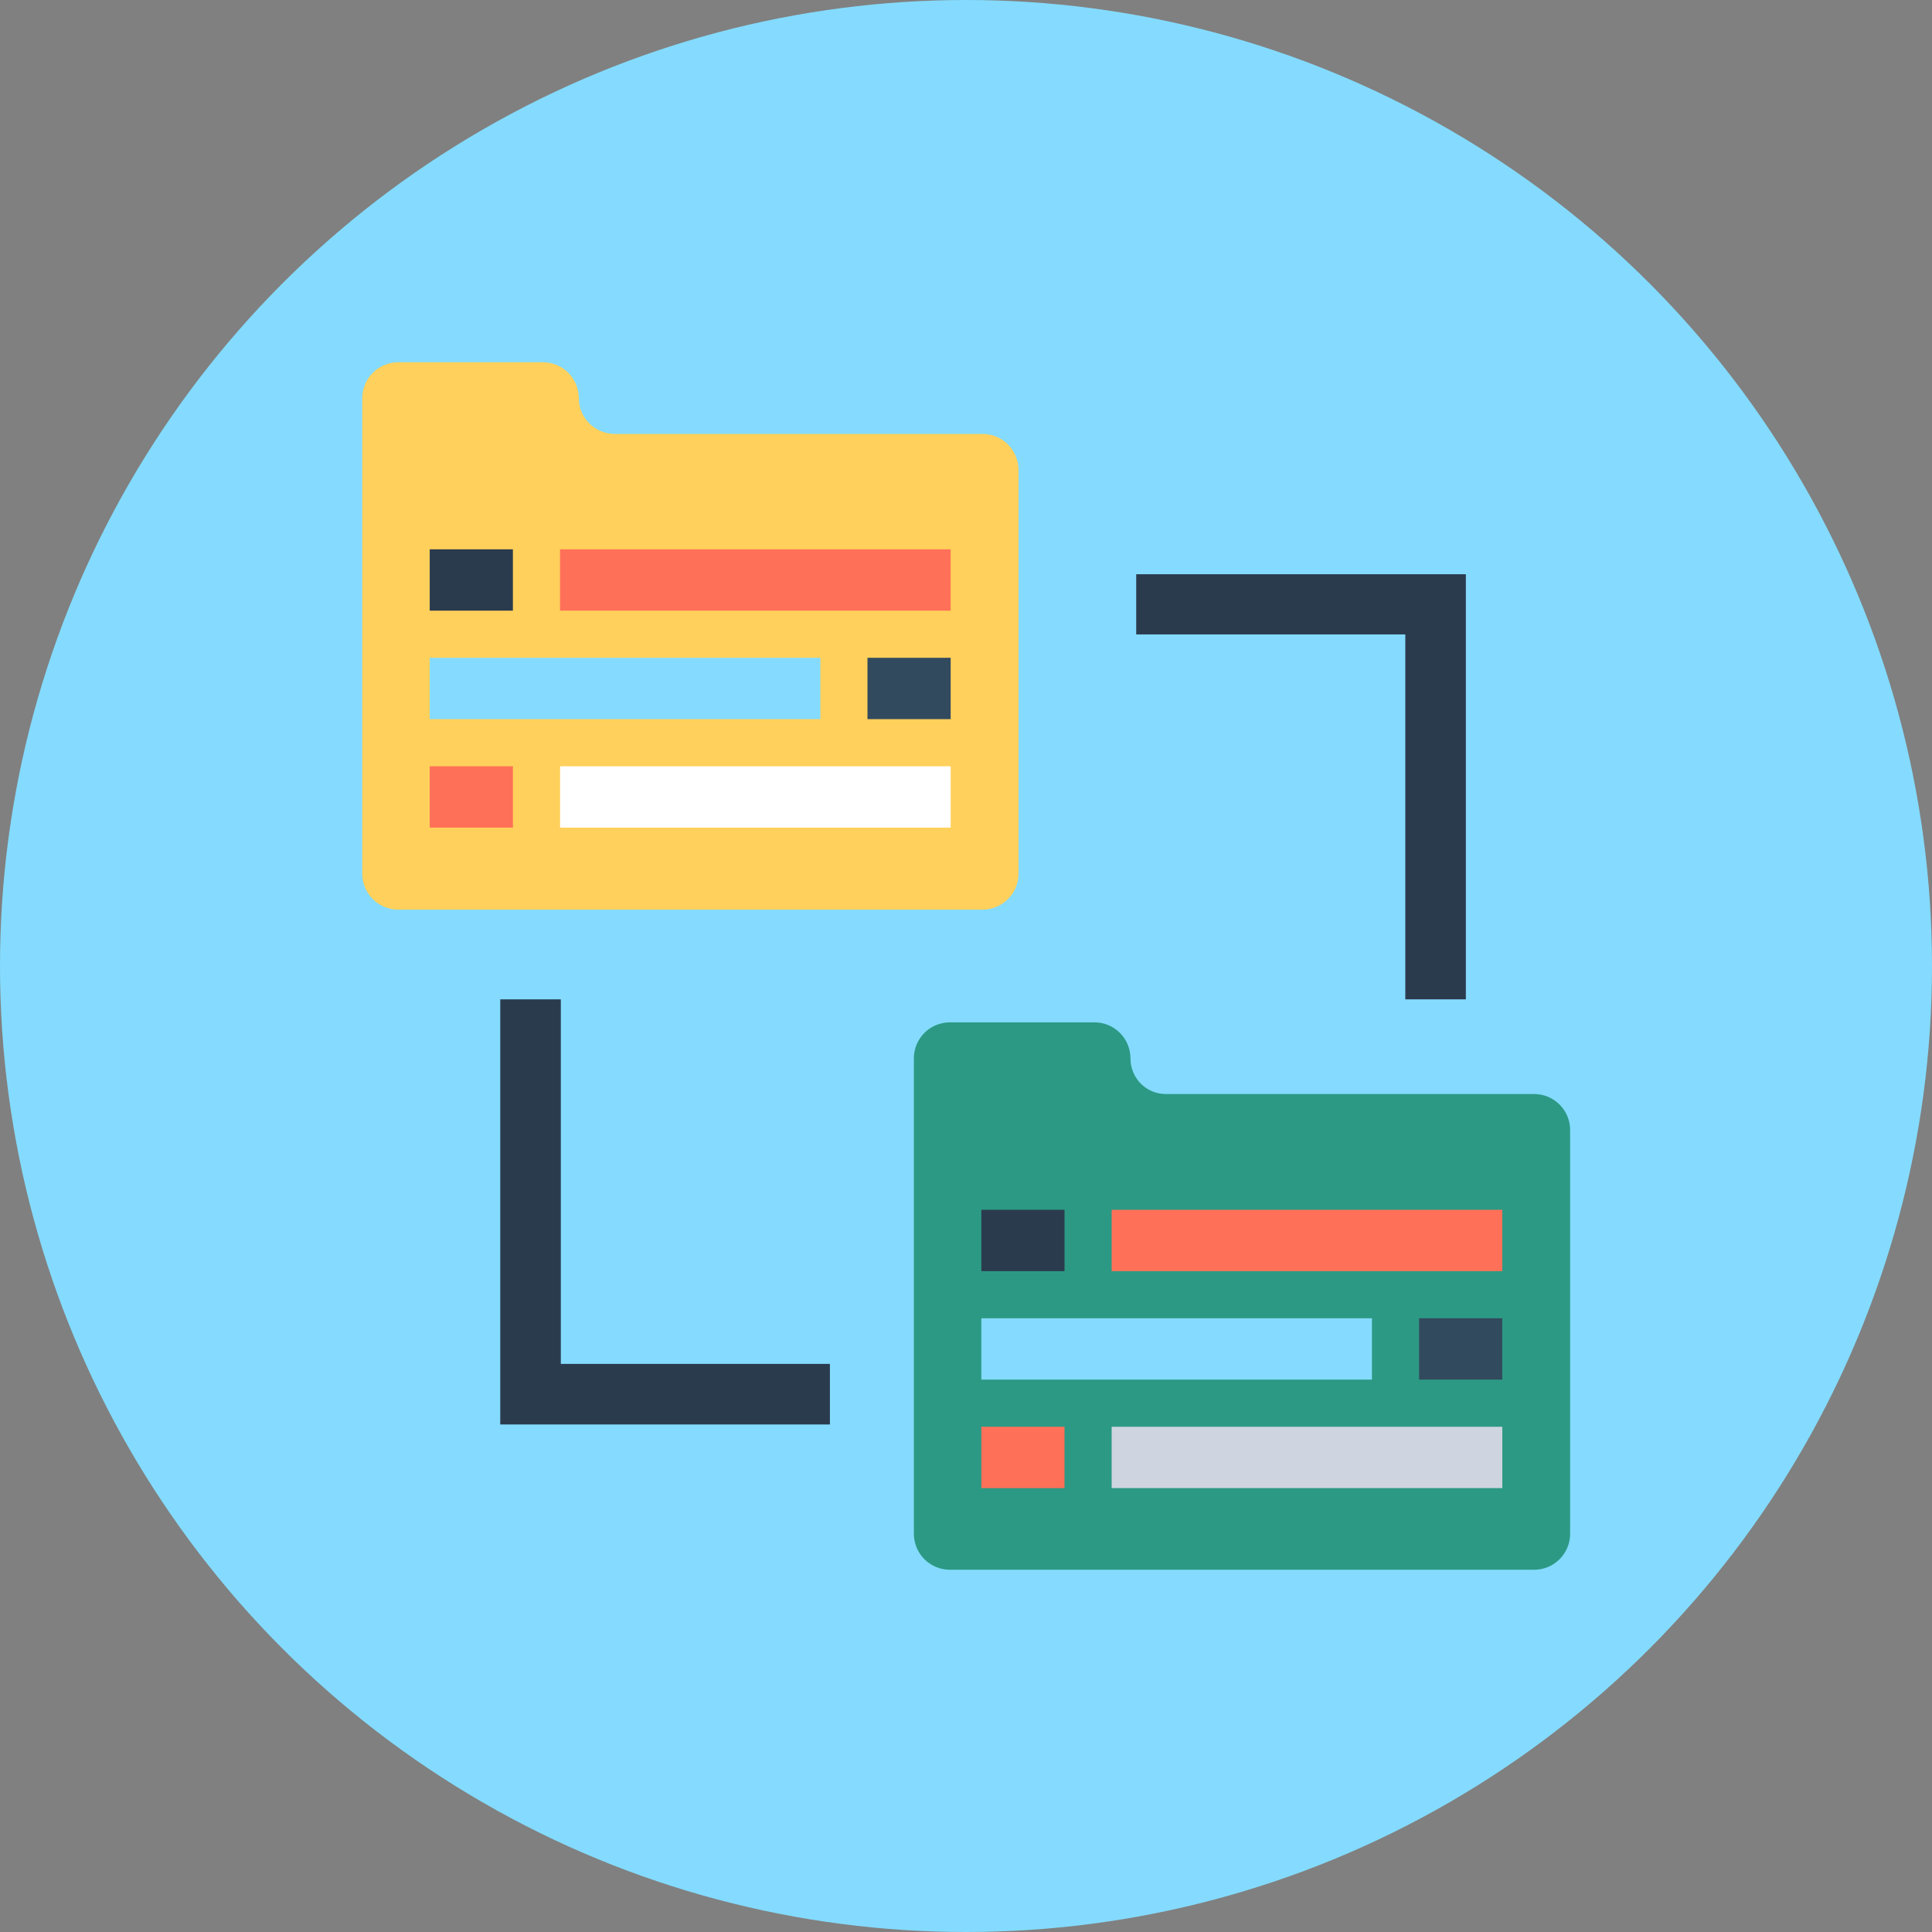
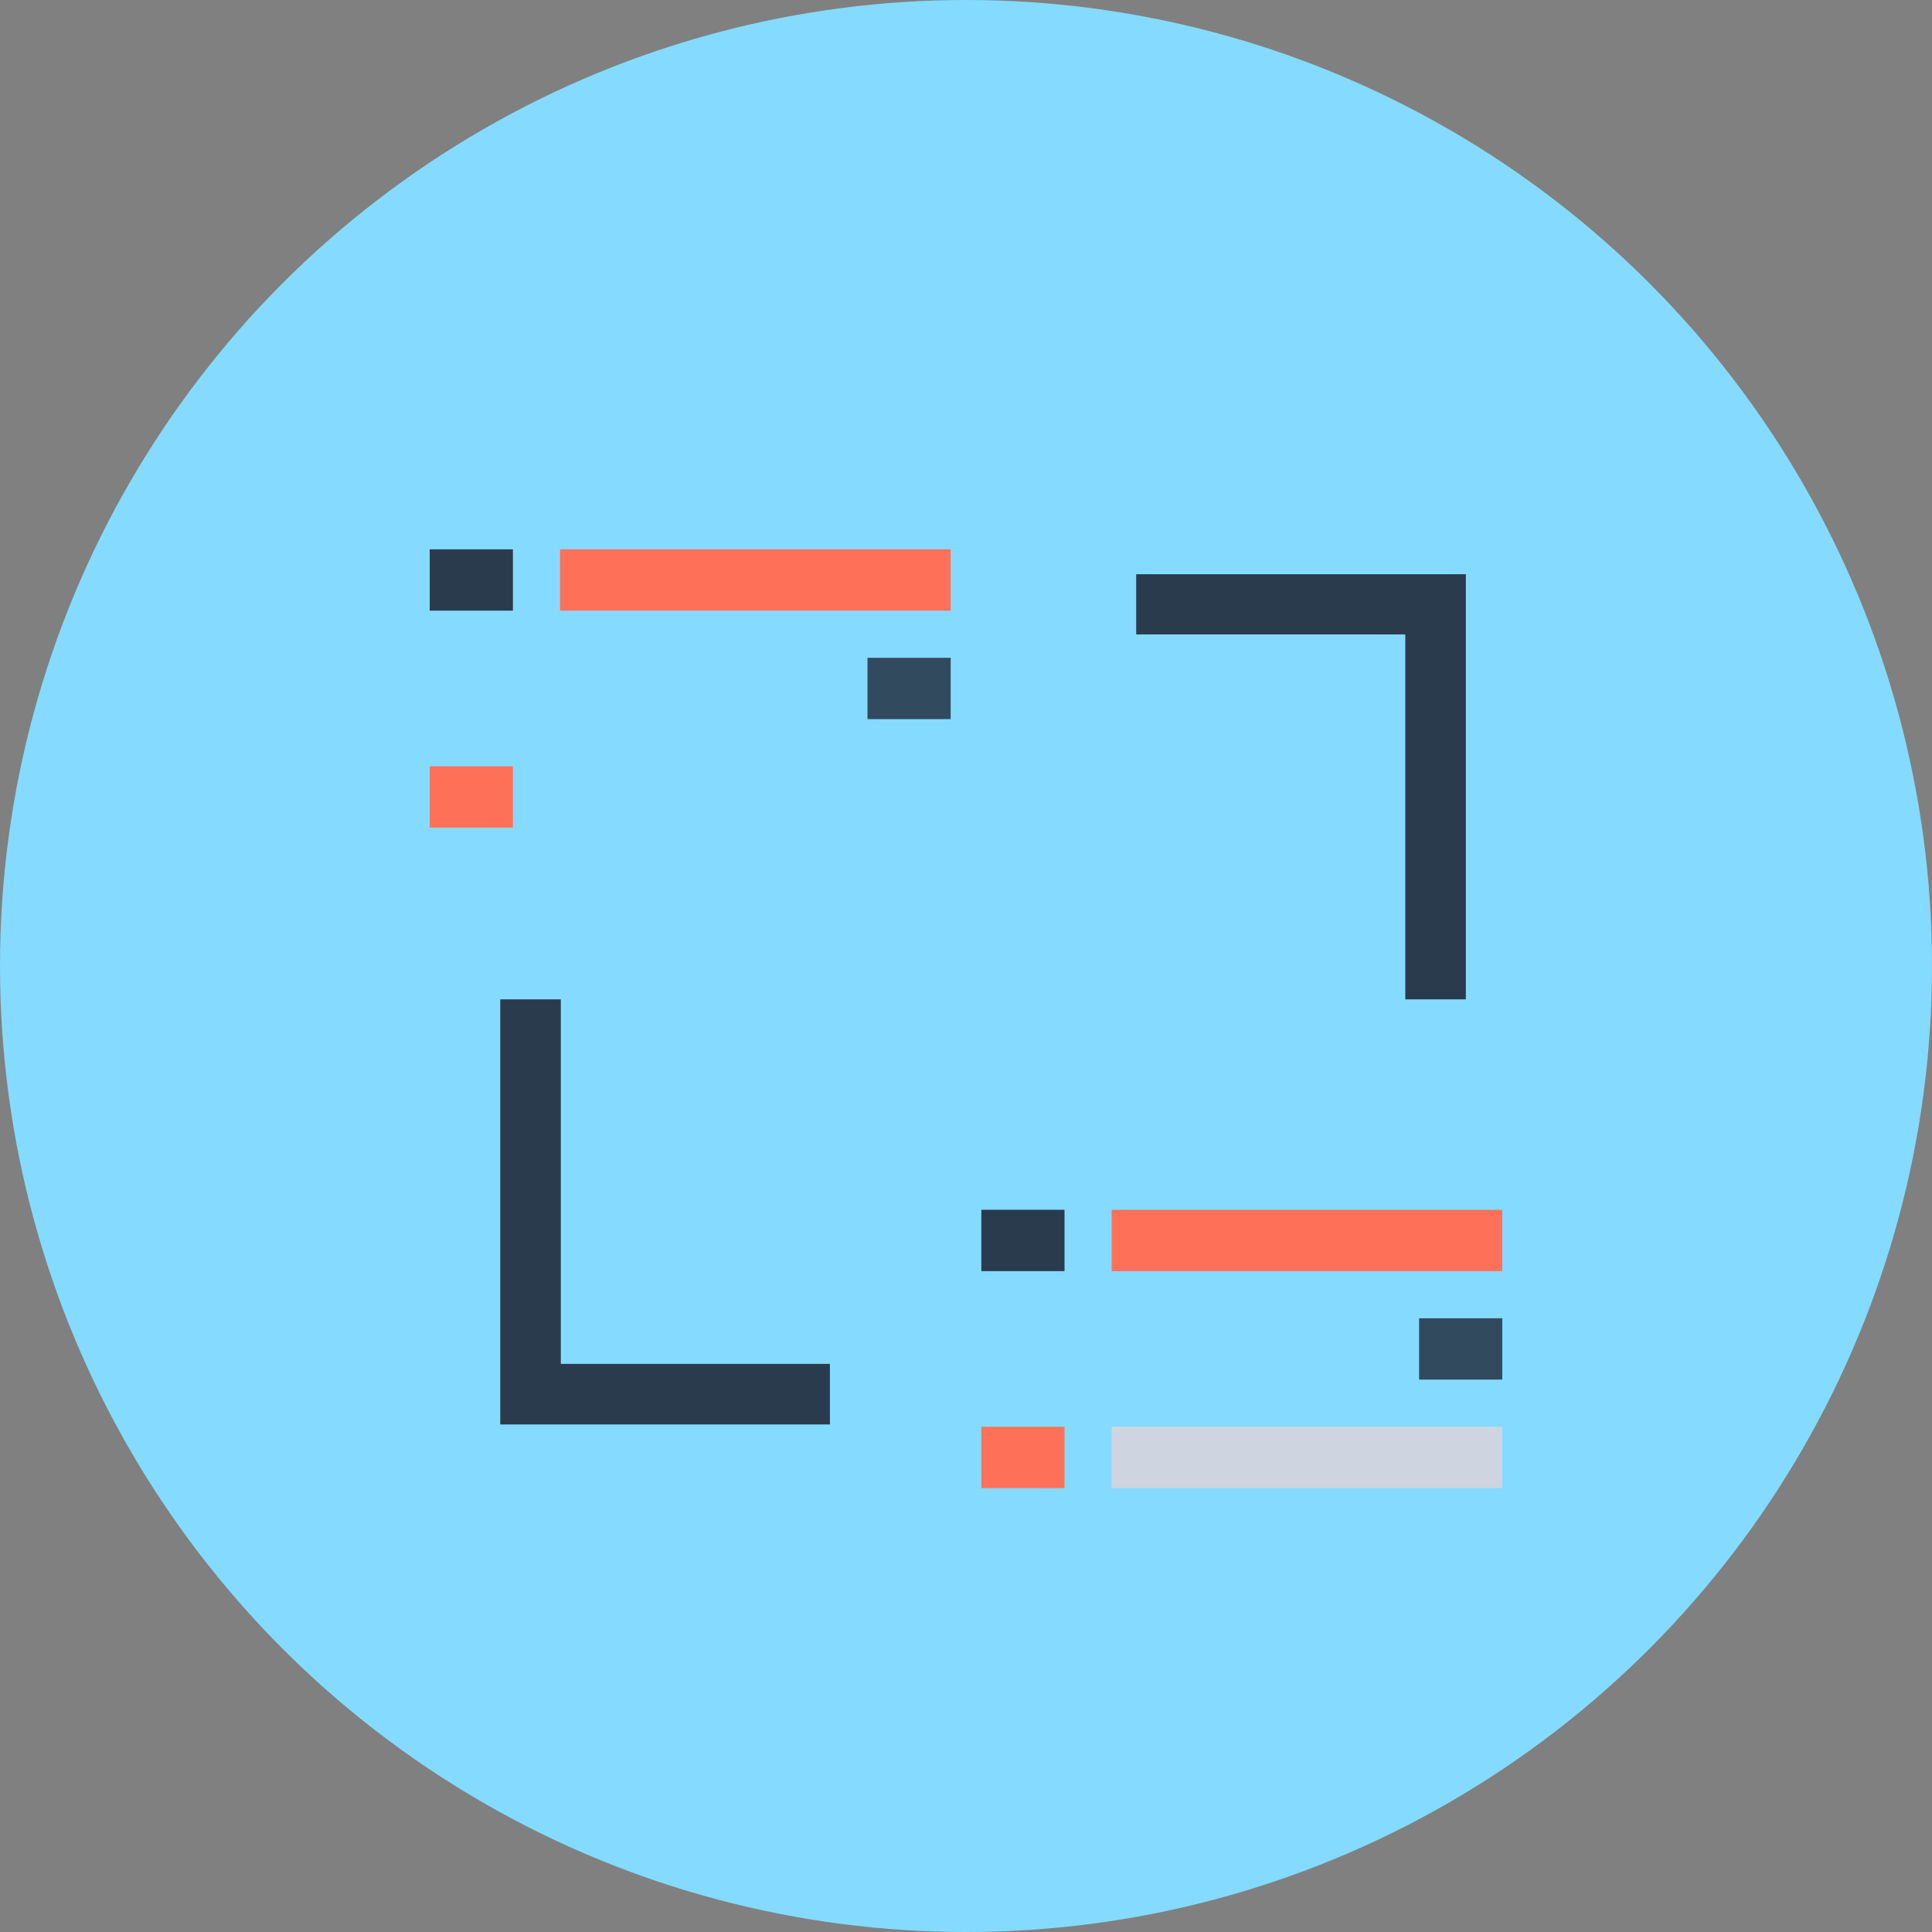
<svg xmlns="http://www.w3.org/2000/svg" version="1.1" id="Layer_1" viewBox="0 0 504 504" xml:space="preserve">
  <rect x="0" y="0" width="504" height="504" fill="#808080" stroke="none" />
  <circle style="fill:#84DBFF;" cx="252" cy="252" r="252" />
  <g>
    <polygon style="fill:#2B3B4E;" points="216.5,371.6 130.5,371.6 130.5,260.7 146.3,260.7 146.3,355.8 216.5,355.8  " />
    <polygon style="fill:#2B3B4E;" points="382.4,260.7 366.6,260.7 366.6,165.5 296.4,165.5 296.4,149.8 382.4,149.8  " />
  </g>
-   <path style="fill:#FFD05B;" d="M151,103.9L151,103.9c0-5.2-4.2-9.4-9.4-9.4h-37.7c-5.2,0-9.4,4.2-9.4,9.4v124c0,5.2,4.2,9.4,9.4,9.4  h152.4c5.2,0,9.4-4.2,9.4-9.4V122.6c0-5.2-4.2-9.4-9.4-9.4h-95.9C155.2,113.2,151,109,151,103.9z" />
  <rect x="112.1" y="143.3" style="fill:#2B3B4E;" width="21.7" height="16" />
  <rect x="146.1" y="143.3" style="fill:#FF7058;" width="101.9" height="16" />
  <rect x="226.3" y="171.6" style="fill:#324A5E;" width="21.7" height="16" />
-   <rect x="112.1" y="171.6" style="fill:#84DBFF;" width="101.9" height="16" />
  <rect x="112.1" y="199.9" style="fill:#FF7058;" width="21.7" height="16" />
-   <rect x="146.1" y="199.9" style="fill:#FFFFFF;" width="101.9" height="16" />
-   <path style="fill:#2C9984;" d="M294.9,276.1L294.9,276.1c0-5.2-4.2-9.4-9.4-9.4h-37.7c-5.2,0-9.4,4.2-9.4,9.4v124  c0,5.2,4.2,9.4,9.4,9.4h152.4c5.2,0,9.4-4.2,9.4-9.4V294.8c0-5.2-4.2-9.4-9.4-9.4h-95.9C299.1,285.5,294.9,281.3,294.9,276.1z" />
  <rect x="256" y="315.6" style="fill:#2B3B4E;" width="21.7" height="16" />
  <rect x="290" y="315.6" style="fill:#FF7058;" width="101.9" height="16" />
  <rect x="370.2" y="343.9" style="fill:#324A5E;" width="21.7" height="16" />
-   <rect x="256" y="343.9" style="fill:#84DBFF;" width="101.9" height="16" />
  <rect x="256" y="372.2" style="fill:#FF7058;" width="21.7" height="16" />
  <rect x="290" y="372.2" style="fill:#CED5E0;" width="101.9" height="16" />
</svg>